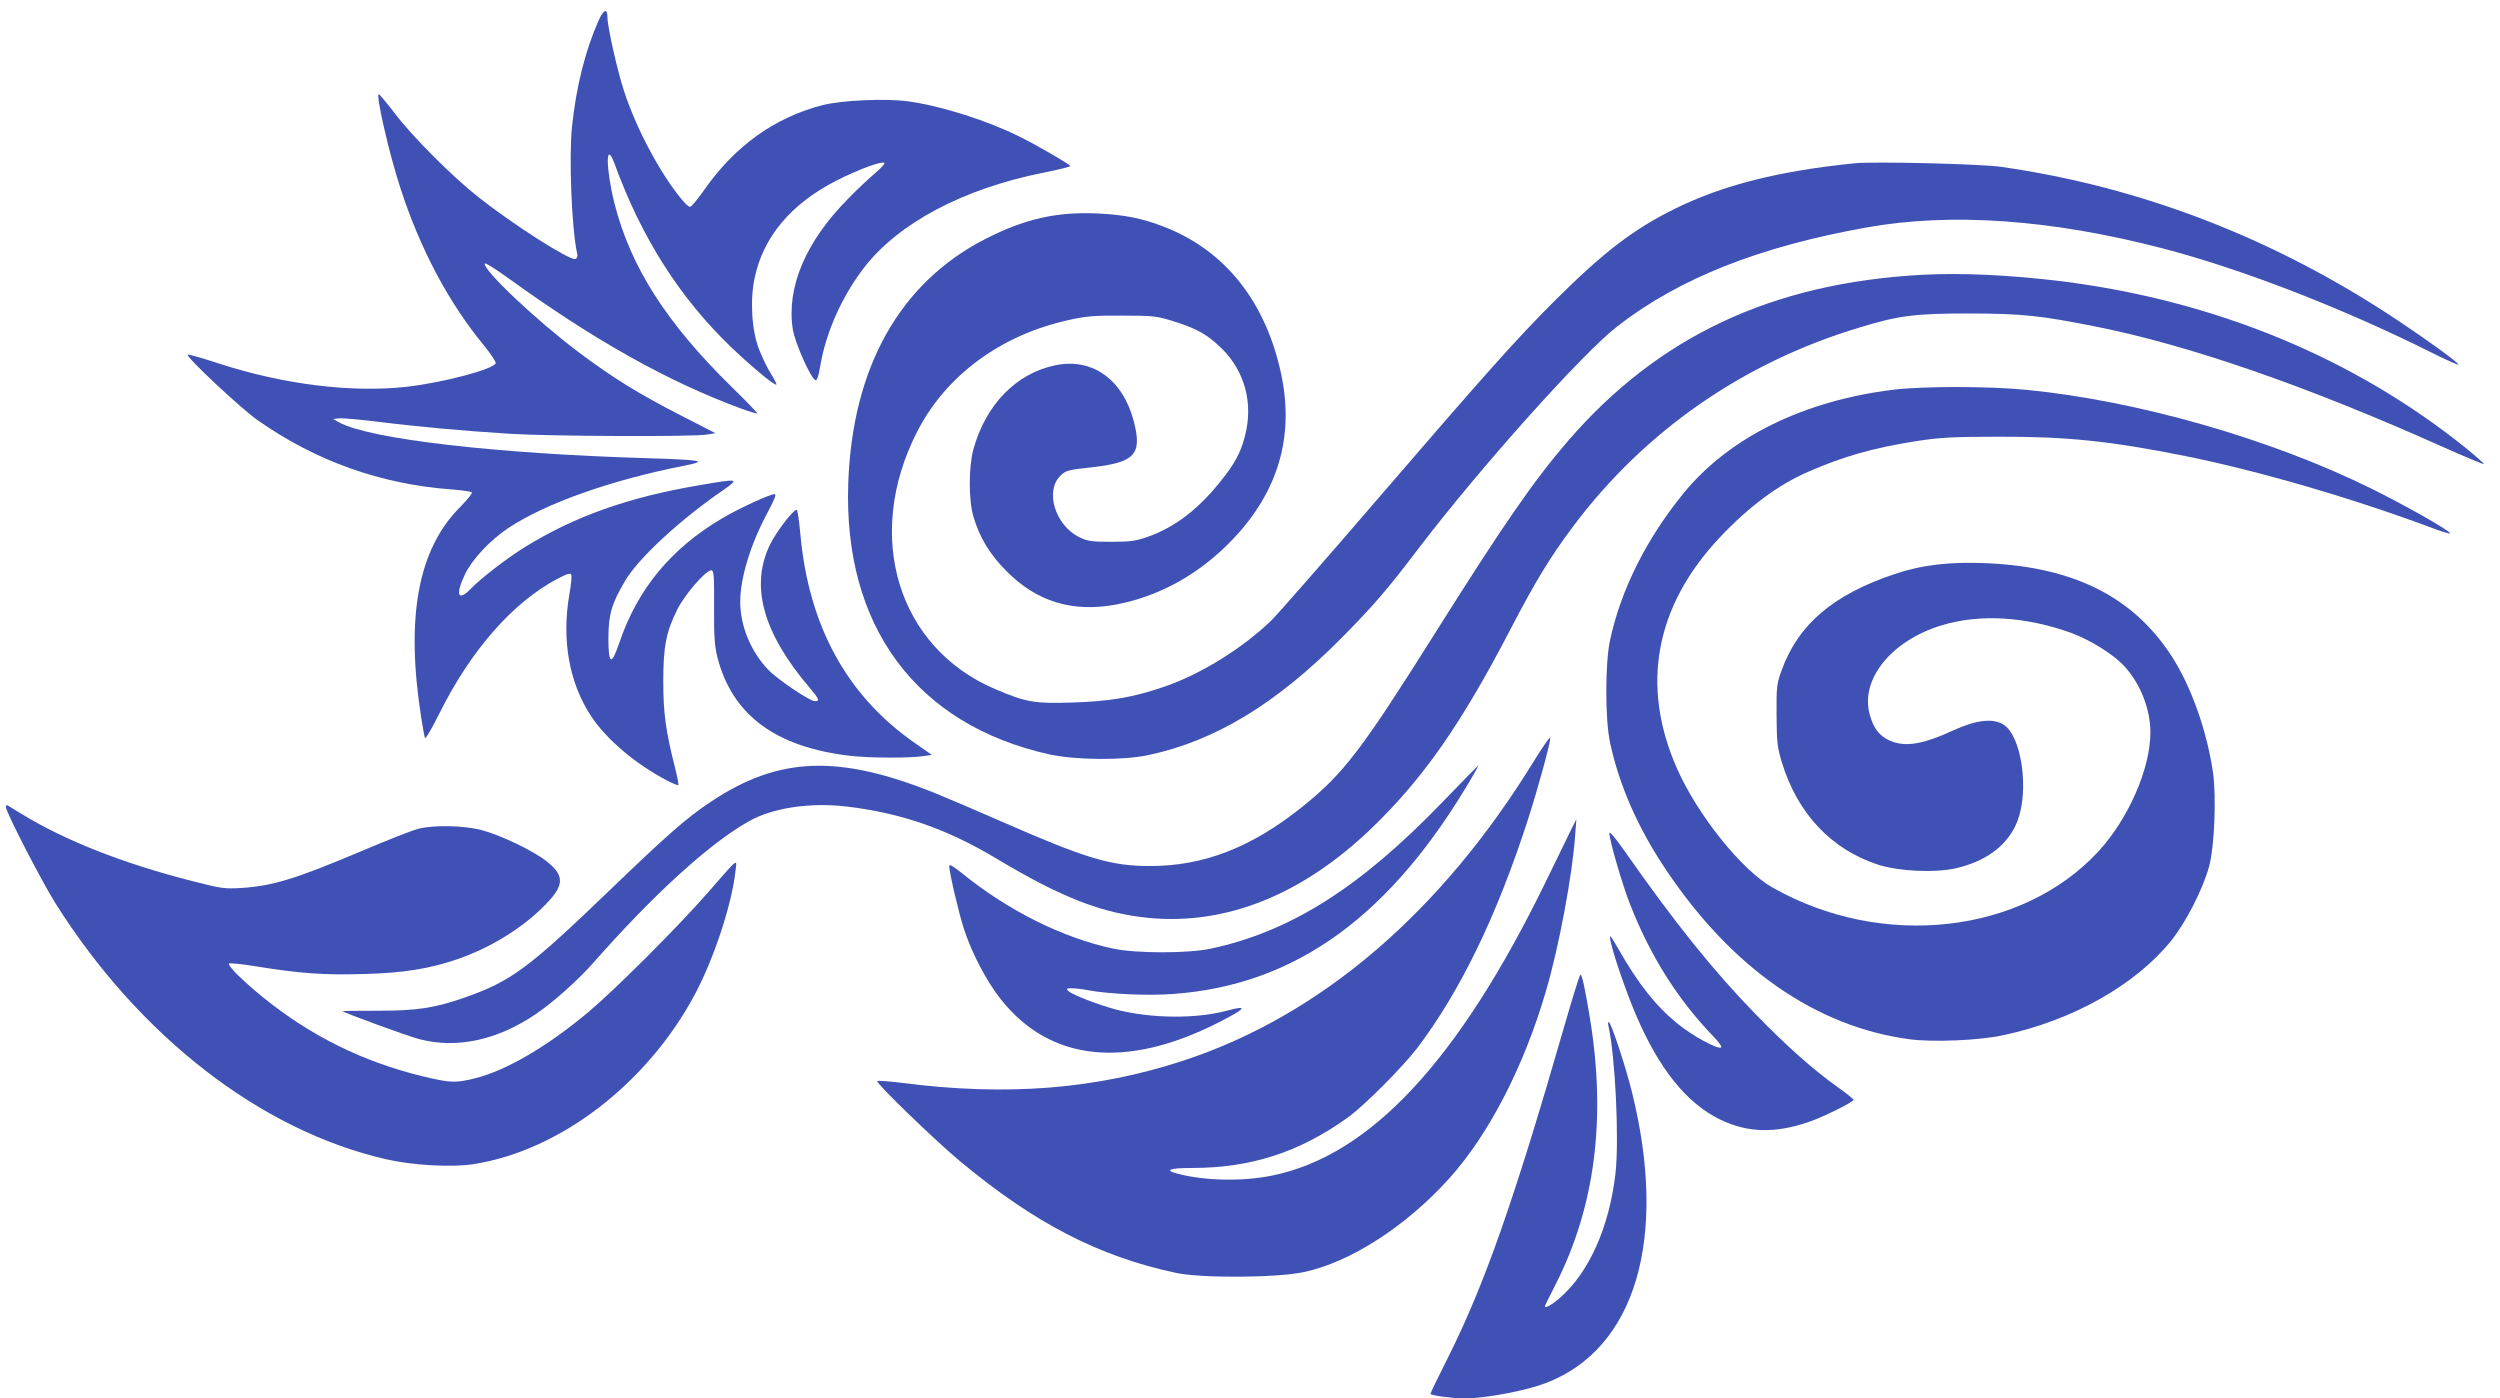
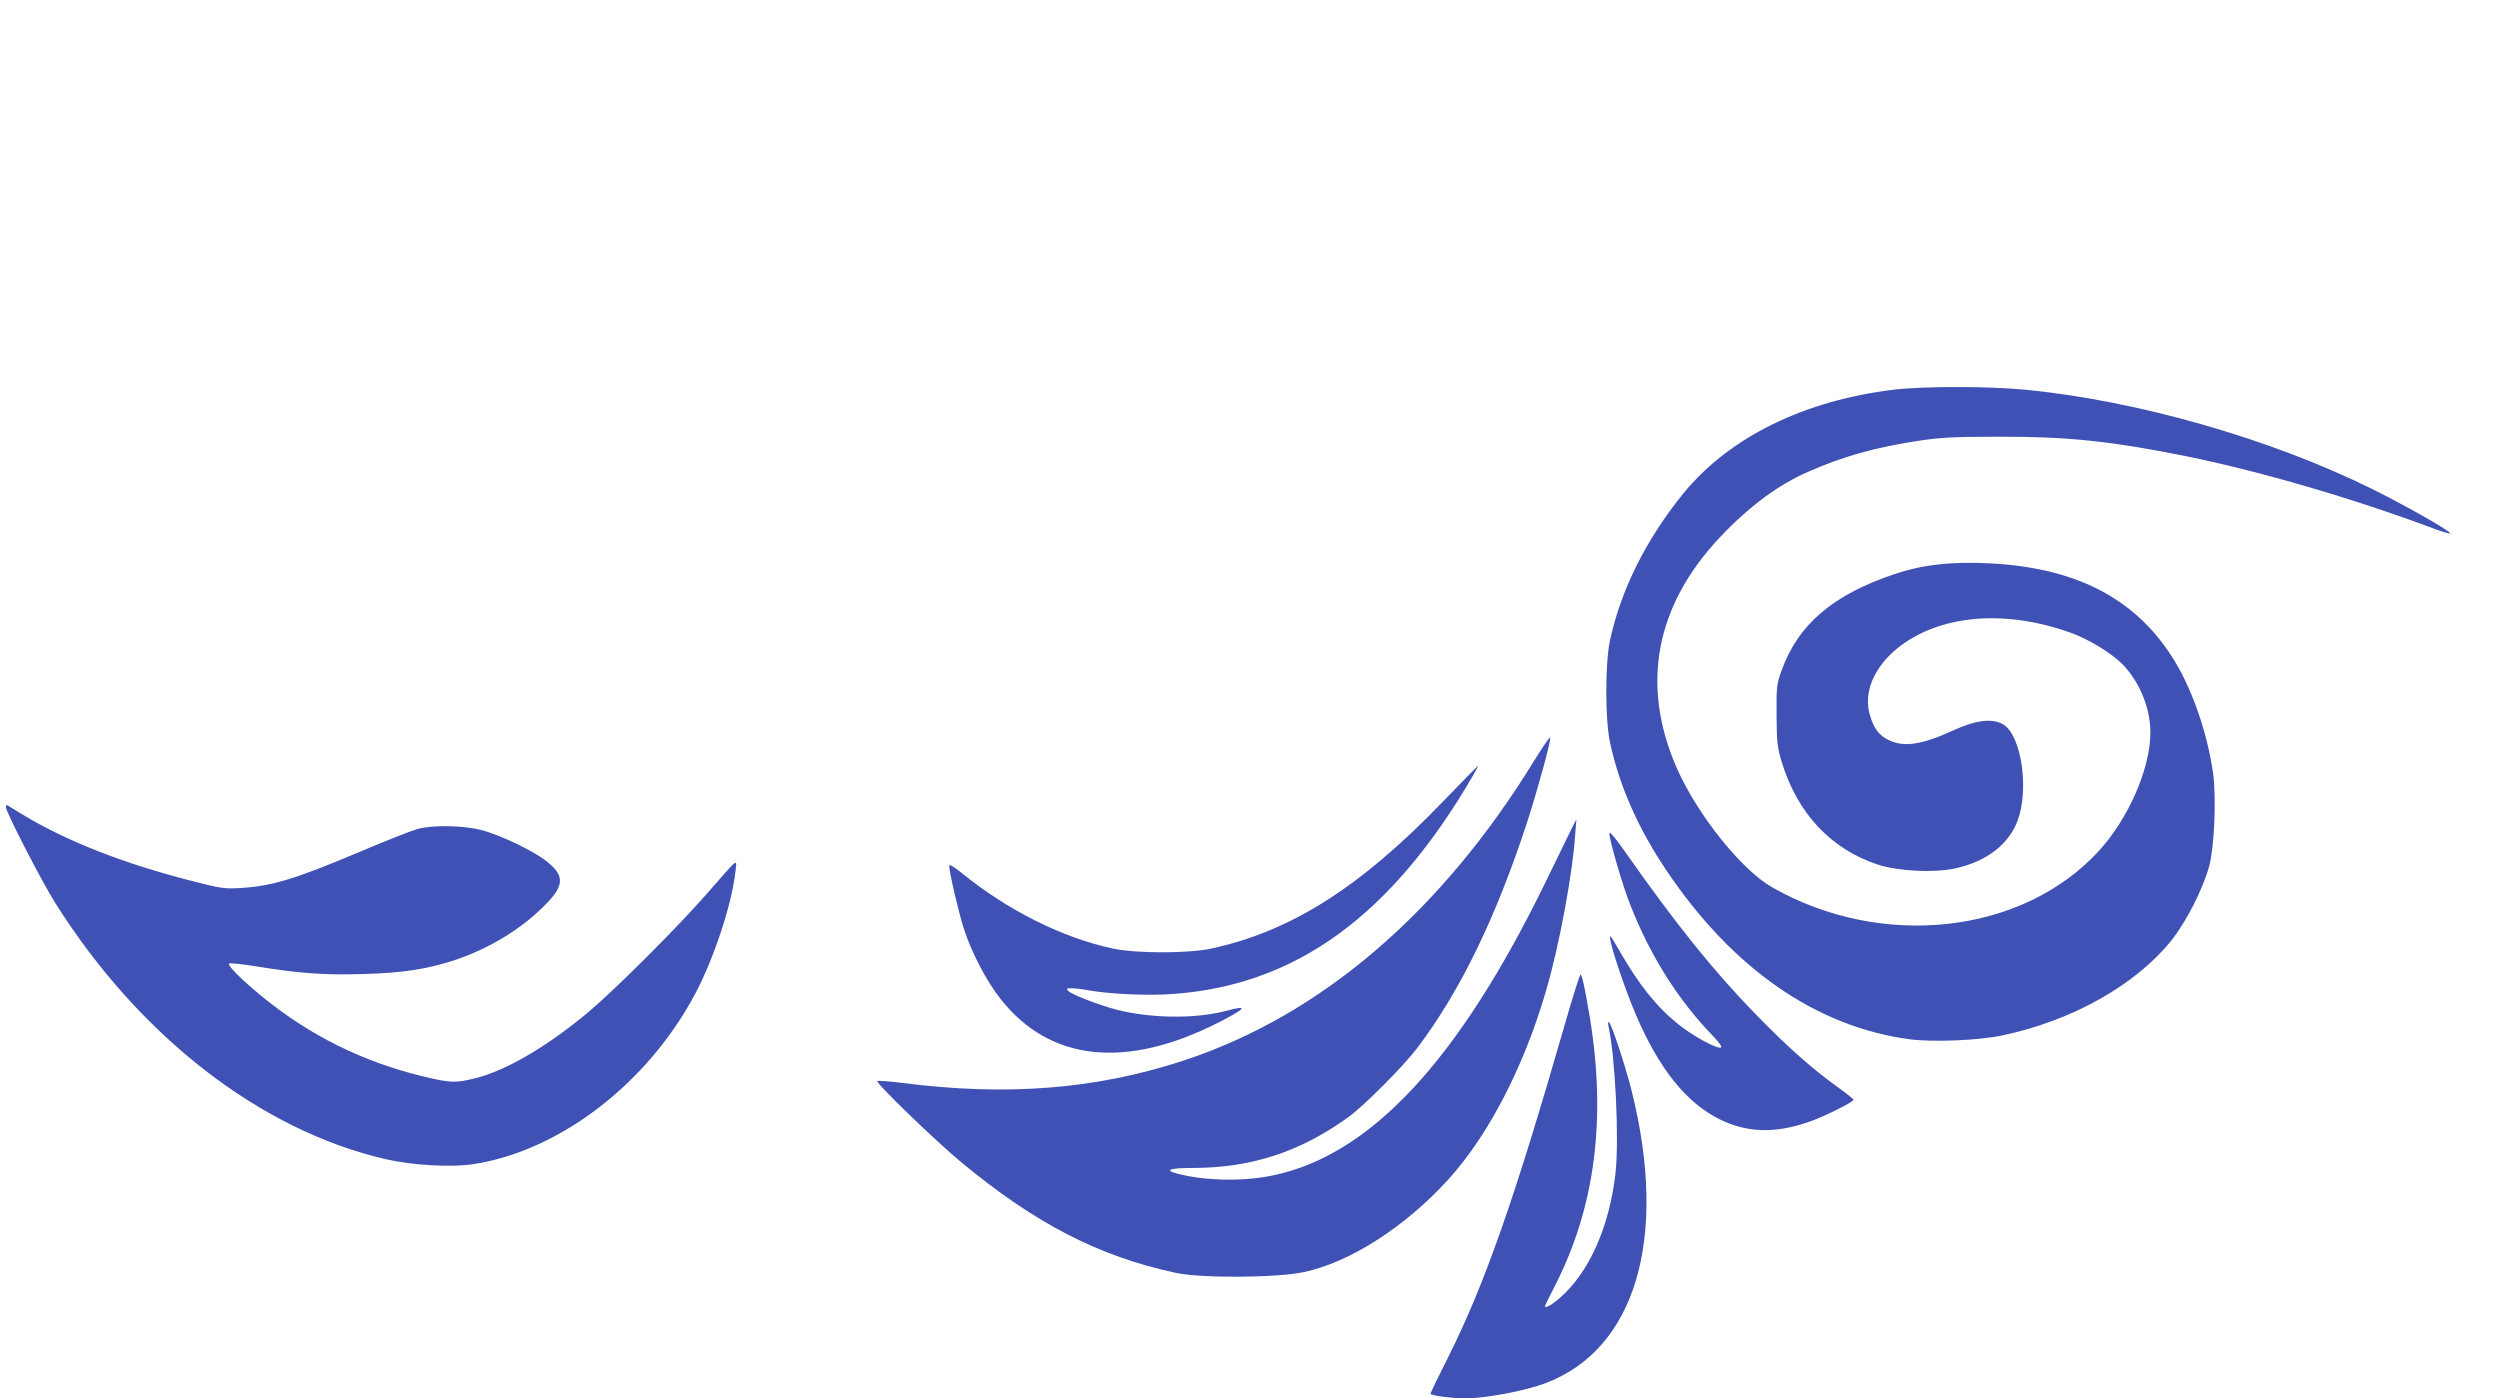
<svg xmlns="http://www.w3.org/2000/svg" version="1.0" width="1280pt" height="716pt" viewBox="0 0 1280 716" preserveAspectRatio="xMidYMid meet">
  <g transform="translate(0,716) scale(0.1,-0.1)" fill="#3f51b5" stroke="none">
-     <path d="M3064 7053 c-67 -151 -113 -333 -135 -538 -17 -158 -2 -528 26 -653 4 -14 0 -24 -9 -28 -27 -10 -319 176 -497 317 -134 106 -336 308 -428 429 -40 52 -77 96 -81 98 -19 7 52 -305 111 -484 101 -310 246 -584 428 -804 33 -41 60 -81 59 -89 -6 -30 -264 -99 -453 -121 -283 -32 -632 11 -965 119 -85 28 -156 48 -159 45 -11 -10 270 -273 356 -334 300 -211 631 -329 996 -356 54 -4 100 -11 103 -15 3 -5 -24 -38 -59 -74 -216 -215 -281 -562 -201 -1075 8 -52 17 -101 20 -109 2 -8 35 49 73 125 161 324 376 569 604 690 52 27 68 32 72 21 3 -7 -1 -53 -10 -101 -40 -233 -1 -452 111 -622 77 -118 229 -247 389 -330 30 -16 56 -26 58 -24 3 3 -6 47 -19 98 -45 179 -58 271 -58 432 0 180 14 253 72 370 38 76 145 200 174 200 13 0 15 -29 14 -187 -1 -150 3 -202 17 -258 76 -296 298 -461 682 -505 99 -11 293 -12 368 -2 l48 7 -93 65 c-343 241 -537 596 -580 1063 -6 70 -15 127 -19 127 -18 0 -103 -111 -135 -175 -105 -213 -39 -454 201 -736 49 -58 54 -69 27 -69 -26 0 -191 111 -239 161 -89 94 -143 224 -143 348 0 122 53 296 140 457 36 67 46 94 36 94 -24 0 -185 -74 -269 -124 -261 -154 -433 -362 -526 -637 -41 -120 -56 -113 -56 26 1 121 16 173 86 292 68 115 282 313 501 463 86 60 83 61 -125 25 -360 -61 -636 -159 -891 -317 -92 -57 -225 -160 -275 -212 -66 -68 -81 -33 -31 72 36 77 129 176 222 238 190 127 530 247 903 320 121 24 94 29 -190 38 -777 23 -1422 98 -1578 183 l-32 18 32 3 c17 2 105 -6 195 -17 206 -26 441 -47 678 -62 207 -13 941 -16 1009 -4 l44 7 -179 92 c-218 112 -344 190 -519 321 -215 161 -494 424 -483 456 2 5 57 -29 123 -77 439 -317 814 -527 1187 -665 44 -16 83 -28 85 -26 2 3 -58 65 -133 138 -333 327 -516 614 -598 938 -45 181 -46 327 0 204 139 -382 335 -689 601 -944 110 -104 220 -195 228 -188 2 3 -10 27 -27 54 -18 28 -45 84 -61 125 -38 95 -48 252 -23 368 44 209 186 378 416 496 113 58 236 103 248 92 4 -4 -18 -28 -48 -53 -30 -26 -92 -83 -136 -129 -218 -219 -318 -454 -285 -669 11 -71 93 -255 117 -262 7 -2 16 25 23 69 28 173 112 361 223 505 177 231 510 407 921 489 75 15 137 30 137 34 0 7 -166 104 -257 149 -168 84 -401 158 -572 182 -116 16 -344 6 -442 -20 -246 -64 -449 -211 -606 -437 -32 -45 -63 -83 -70 -83 -6 -1 -27 18 -46 42 -111 136 -230 361 -292 551 -35 107 -85 330 -85 379 0 47 -20 39 -46 -20z" />
-     <path d="M9495 6324 c-391 -40 -672 -111 -920 -233 -214 -106 -366 -223 -615 -471 -201 -201 -359 -379 -911 -1020 -262 -305 -506 -583 -540 -617 -149 -144 -366 -278 -554 -341 -156 -53 -273 -73 -466 -79 -194 -6 -234 1 -392 68 -501 212 -675 785 -401 1319 147 288 429 495 774 571 87 20 134 24 275 23 157 0 177 -2 260 -28 121 -37 178 -69 251 -141 118 -117 162 -281 118 -448 -21 -83 -52 -141 -122 -228 -115 -145 -234 -237 -374 -287 -63 -22 -89 -26 -188 -26 -100 0 -121 3 -163 23 -123 60 -178 234 -99 314 28 28 38 31 159 44 224 25 262 66 218 236 -56 214 -212 326 -401 287 -200 -41 -357 -201 -420 -430 -25 -89 -25 -263 0 -345 32 -109 84 -194 171 -281 153 -154 334 -210 555 -170 224 41 433 157 603 336 231 243 313 523 248 838 -78 375 -288 641 -604 762 -108 42 -203 61 -337 67 -208 10 -375 -28 -574 -130 -439 -224 -683 -659 -703 -1253 -25 -731 348 -1234 1028 -1386 136 -30 378 -32 509 -4 343 73 658 265 992 603 161 163 231 244 394 459 318 416 837 996 1017 1135 315 244 724 406 1272 504 433 78 946 42 1515 -106 405 -105 928 -308 1381 -535 72 -36 133 -63 136 -61 6 6 -150 120 -311 227 -629 419 -1311 683 -2032 786 -105 15 -651 28 -749 18z" />
-     <path d="M9840 5753 c-768 -42 -1351 -316 -1813 -852 -175 -203 -332 -431 -672 -971 -384 -611 -475 -731 -691 -904 -257 -205 -501 -300 -774 -300 -200 -1 -330 38 -765 229 -121 53 -275 119 -342 146 -492 197 -797 185 -1142 -45 -124 -82 -223 -169 -511 -446 -426 -410 -513 -474 -750 -557 -153 -54 -245 -68 -447 -68 -100 0 -180 -1 -179 -2 10 -10 336 -129 395 -144 191 -49 396 -5 593 128 90 61 212 170 290 257 313 356 601 618 802 731 123 69 309 97 497 76 282 -33 519 -115 776 -270 329 -197 537 -278 778 -301 395 -37 784 120 1136 458 265 255 459 532 713 1021 128 246 203 369 322 528 366 487 869 837 1464 1016 203 62 284 72 565 72 270 -1 358 -10 640 -66 480 -95 1086 -305 1784 -618 112 -50 206 -89 208 -87 3 2 -39 39 -93 83 -575 462 -1283 754 -2069 853 -262 32 -515 44 -715 33z" />
    <path d="M9697 5165 c-462 -56 -843 -244 -1077 -530 -190 -233 -322 -496 -377 -755 -25 -119 -25 -401 0 -520 47 -220 142 -437 286 -652 338 -505 768 -805 1248 -869 119 -16 361 -6 481 21 355 76 675 257 858 483 77 96 163 265 195 382 27 100 37 352 20 477 -31 215 -113 447 -214 601 -195 300 -497 452 -936 473 -193 9 -338 -7 -480 -55 -314 -105 -494 -257 -579 -493 -25 -68 -27 -84 -26 -228 1 -138 3 -164 27 -243 80 -262 252 -445 492 -524 107 -34 288 -43 397 -19 160 36 272 122 318 244 60 159 20 435 -72 492 -54 34 -141 24 -256 -29 -158 -73 -250 -88 -328 -52 -52 24 -80 60 -100 129 -53 180 107 381 366 460 196 60 430 46 666 -39 94 -35 210 -106 266 -165 85 -90 138 -222 138 -344 0 -185 -112 -441 -265 -608 -391 -425 -1109 -505 -1670 -186 -158 89 -385 373 -490 612 -186 424 -110 829 220 1180 149 158 299 270 454 337 181 79 332 122 556 157 118 18 185 22 420 22 347 1 570 -22 954 -99 377 -76 867 -219 1279 -374 46 -17 80 -26 77 -21 -12 19 -233 144 -405 229 -517 255 -1195 449 -1764 505 -191 19 -526 19 -679 1z" />
    <path d="M7856 3267 c-477 -778 -1094 -1306 -1796 -1537 -448 -147 -904 -184 -1444 -114 -65 8 -121 12 -124 9 -10 -9 291 -300 424 -411 380 -316 707 -486 1104 -571 130 -28 516 -26 656 4 237 50 521 233 742 477 203 225 384 573 497 961 67 226 137 602 150 802 l6 78 -23 -45 c-12 -25 -72 -148 -134 -275 -447 -917 -899 -1402 -1401 -1504 -151 -31 -346 -27 -485 10 -69 18 -41 29 76 29 301 0 551 81 799 260 84 61 279 257 354 355 221 293 404 671 563 1159 54 167 122 415 117 429 -2 6 -38 -47 -81 -116z" />
    <path d="M7386 3054 c-423 -439 -778 -663 -1186 -751 -118 -25 -381 -25 -500 0 -260 55 -541 196 -777 388 -44 35 -63 46 -63 35 0 -31 49 -242 75 -321 39 -122 117 -271 189 -361 251 -318 639 -360 1111 -121 146 74 160 93 45 62 -157 -42 -383 -40 -562 5 -94 25 -227 76 -248 96 -12 12 -10 14 16 14 17 0 55 -4 85 -10 110 -20 308 -29 437 -19 630 46 1119 403 1536 1122 15 26 26 47 24 47 -1 0 -84 -84 -182 -186z" />
    <path d="M30 3028 c0 -25 184 -382 254 -493 429 -681 1051 -1163 1691 -1310 138 -32 340 -43 452 -25 442 70 888 413 1132 871 95 179 187 455 206 624 8 71 24 83 -145 -110 -158 -180 -475 -496 -610 -609 -210 -175 -417 -296 -574 -336 -104 -26 -129 -25 -271 9 -308 75 -576 208 -820 406 -106 87 -182 162 -172 172 4 3 67 -3 140 -15 221 -36 347 -45 545 -39 209 5 343 27 490 78 175 62 337 164 453 286 90 94 88 143 -6 216 -70 54 -235 132 -329 157 -95 24 -245 27 -327 6 -30 -8 -160 -59 -289 -114 -336 -142 -455 -178 -610 -188 -89 -6 -105 -4 -260 36 -352 90 -645 206 -867 341 -38 23 -71 43 -75 46 -5 2 -8 -2 -8 -9z" />
    <path d="M8240 2894 c0 -36 67 -266 106 -364 103 -264 245 -489 426 -676 28 -29 46 -54 40 -57 -17 -11 -146 59 -222 121 -112 91 -200 202 -302 380 -44 76 -49 82 -43 49 10 -59 79 -262 131 -383 118 -276 258 -451 429 -535 141 -69 281 -73 454 -14 75 25 231 103 231 114 0 4 -36 33 -80 64 -133 96 -257 206 -420 373 -219 225 -414 468 -673 838 -48 68 -77 102 -77 90z" />
    <path d="M8011 1912 c-260 -903 -411 -1331 -597 -1702 -51 -101 -92 -186 -90 -187 8 -9 118 -23 174 -23 105 0 308 38 412 77 464 173 633 743 444 1498 -31 124 -103 343 -116 351 -5 3 -6 -5 -3 -18 35 -154 56 -584 36 -758 -32 -274 -135 -504 -283 -634 -44 -38 -78 -57 -78 -43 0 2 24 51 54 109 203 400 261 851 176 1368 -25 151 -40 220 -48 220 -4 0 -40 -116 -81 -258z" />
  </g>
</svg>